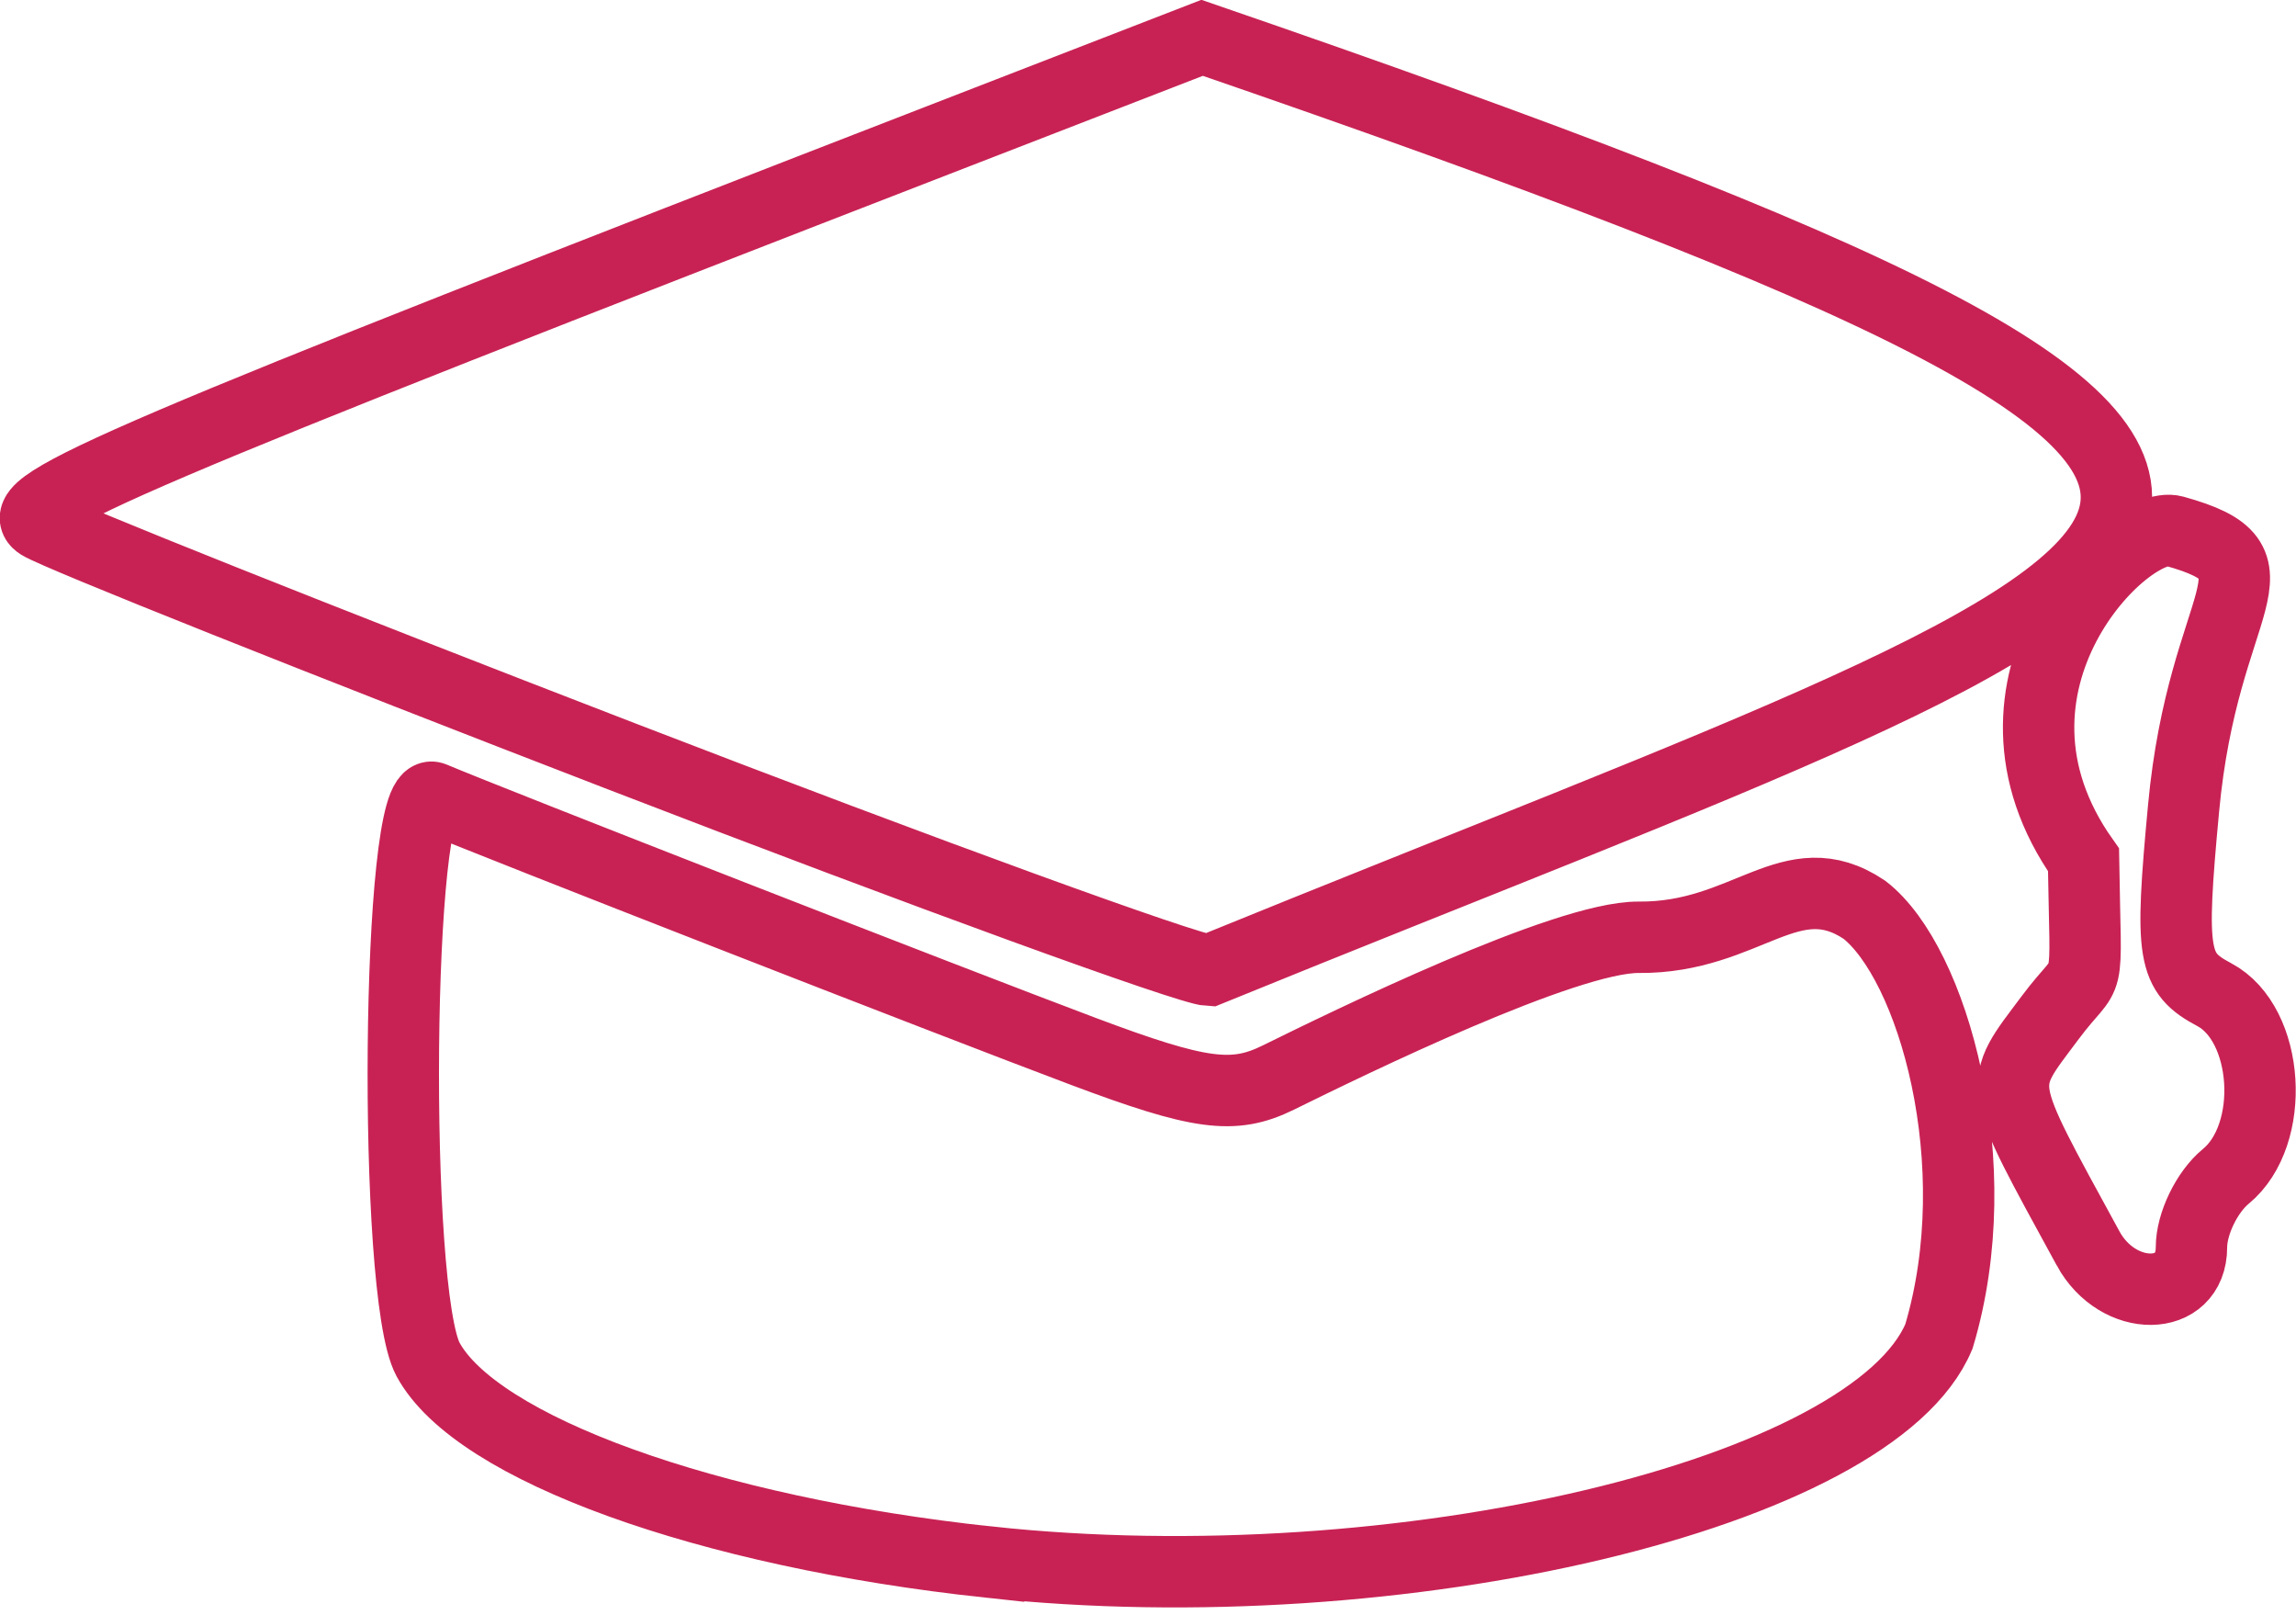
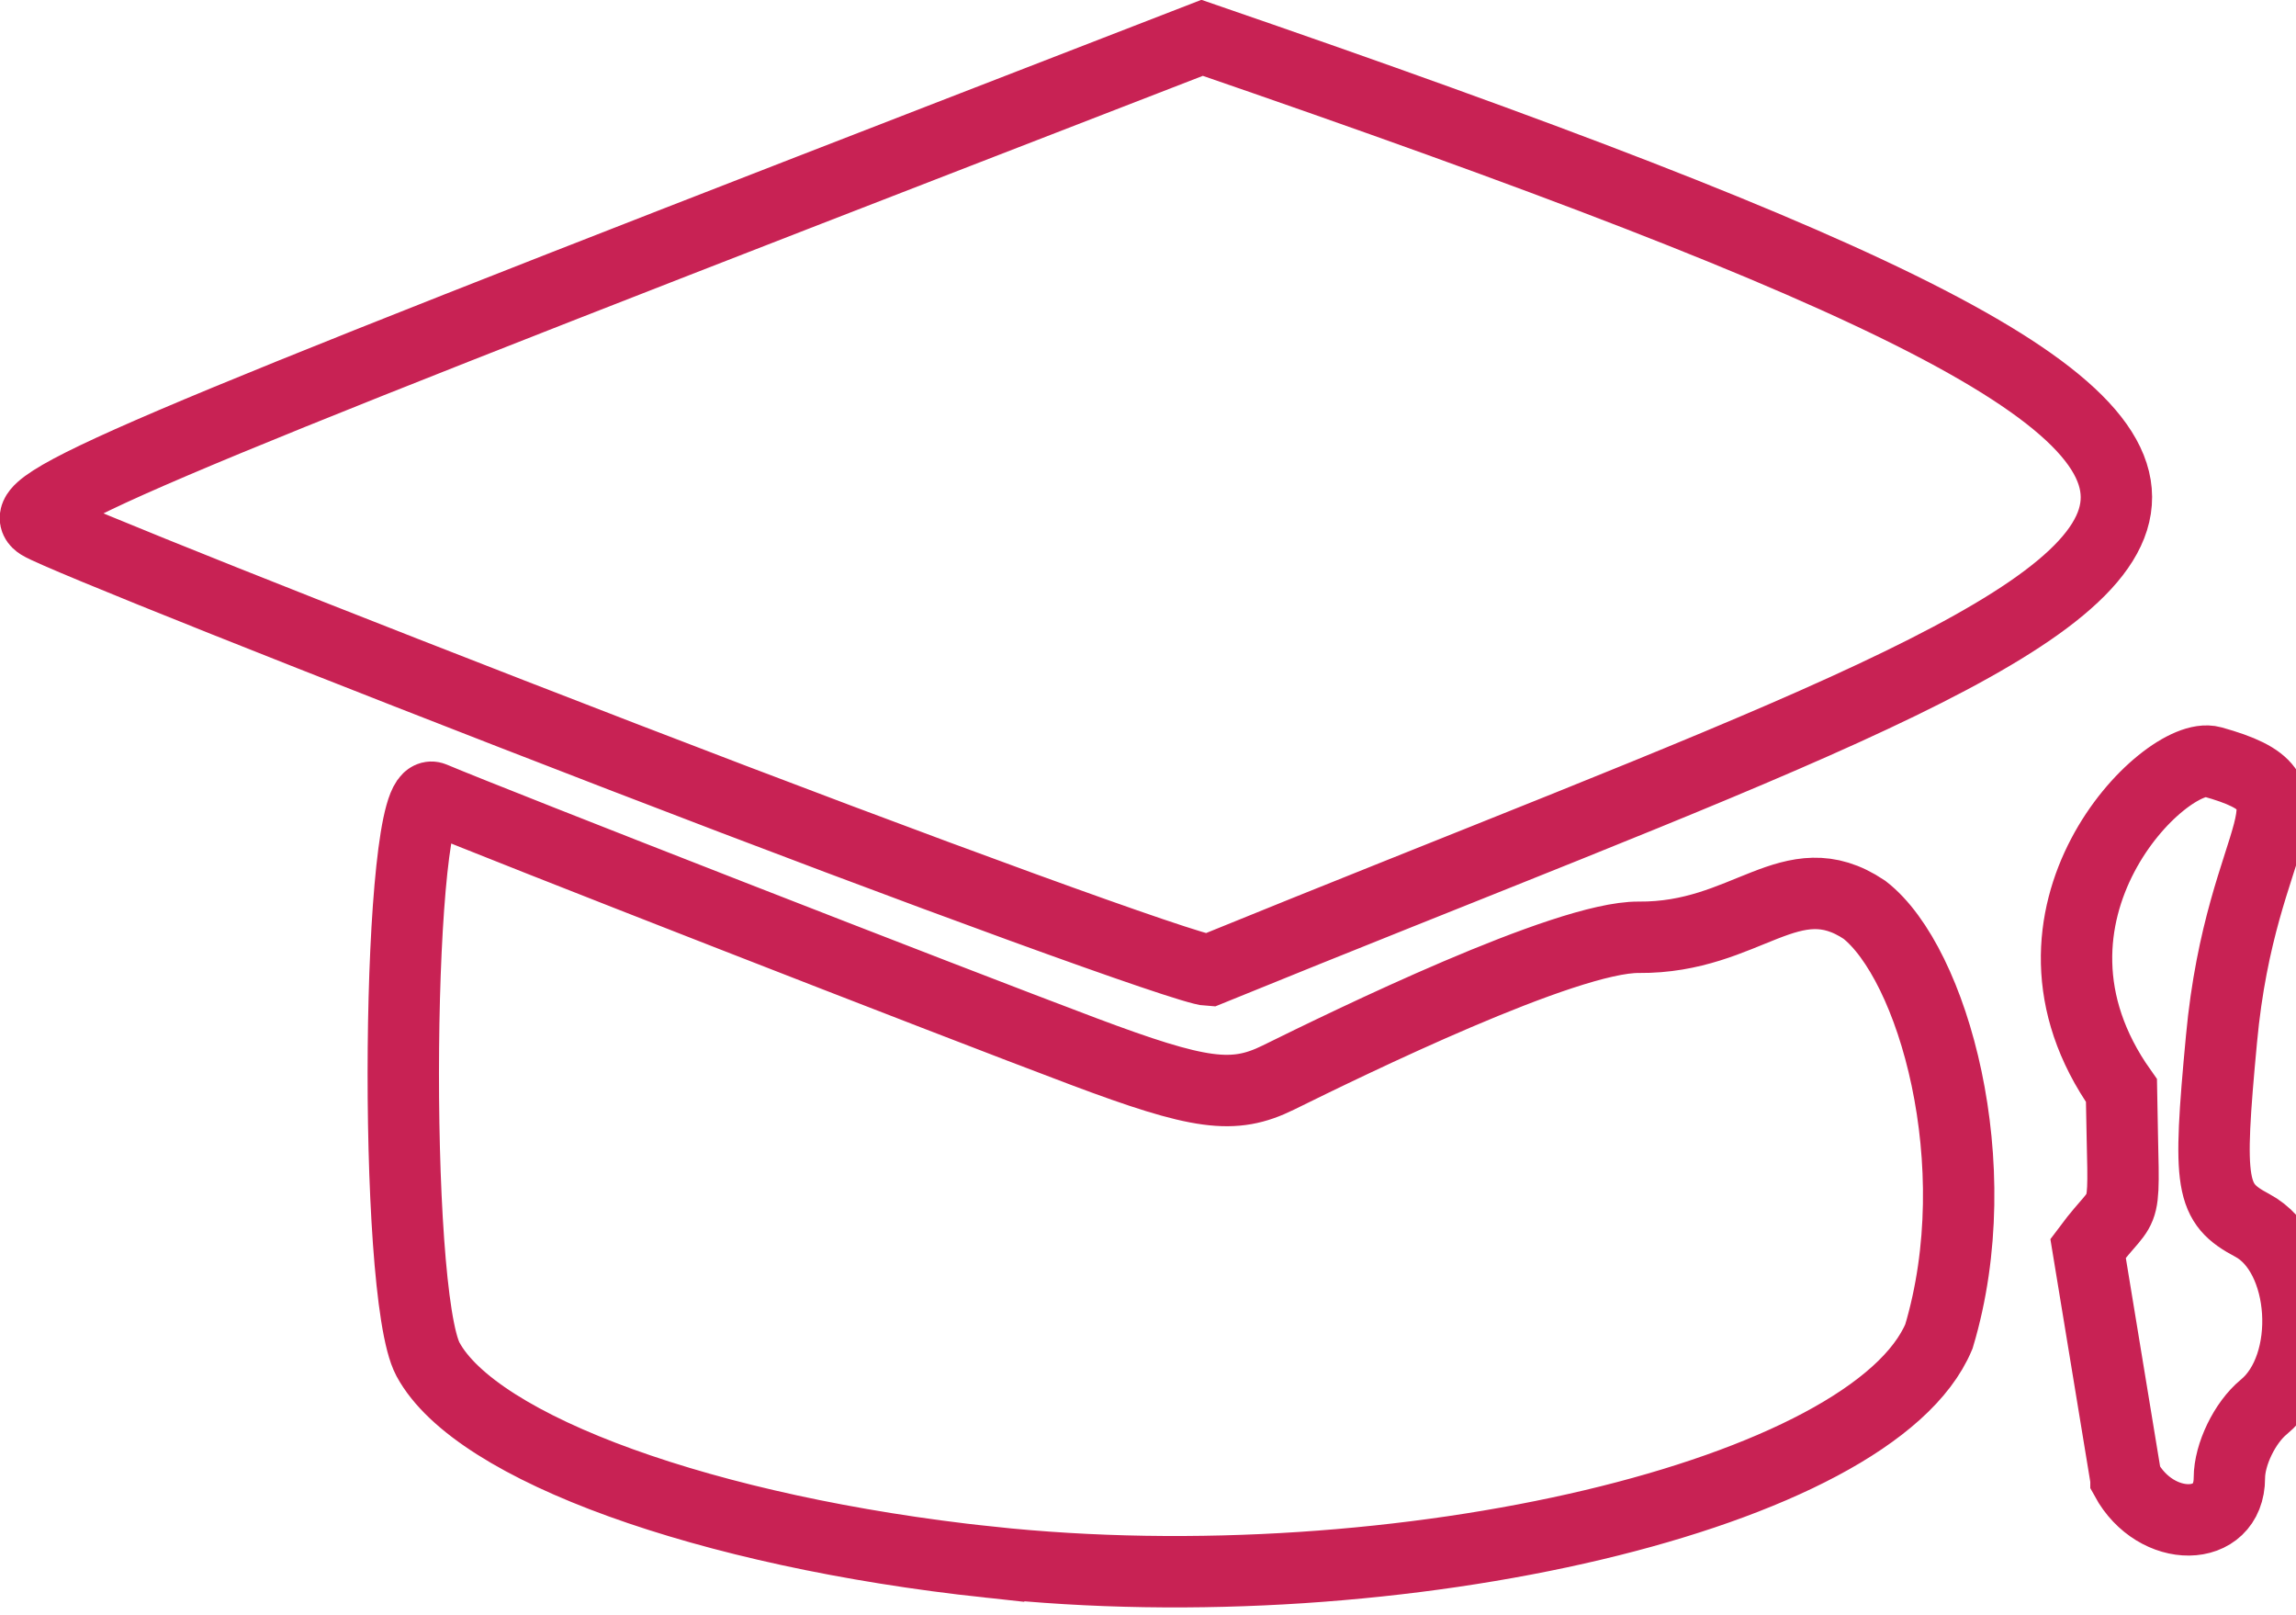
<svg xmlns="http://www.w3.org/2000/svg" width="100%" height="100%" viewBox="0 0 64 45" version="1.1" xml:space="preserve" style="fill-rule:evenodd;clip-rule:evenodd;">
  <g>
-     <path d="M27.557,43.53c-7.858,-0.844 -14.285,-3.168 -15.626,-5.648c-1.001,-1.854 -0.875,-16.085 0.139,-15.657c1.721,0.726 14.424,5.683 18.131,7.075c3.24,1.217 4.182,1.343 5.428,0.73c1.946,-0.959 8.014,-3.928 10.05,-3.911c3.02,0.025 4.242,-2.138 6.29,-0.767c1.905,1.476 3.512,7.098 2.078,11.889c-1.835,4.388 -15.024,7.519 -26.49,6.288l-0,0.001Zm30.647,-8.743c-2.589,-4.749 -2.539,-4.442 -1.057,-6.428c1.158,-1.552 0.99,-0.419 0.93,-4.398c-3.469,-4.902 1.237,-9.517 2.526,-9.16c3.298,0.914 0.813,1.777 0.263,7.726c-0.385,4.102 -0.307,4.574 0.856,5.191c1.538,0.815 1.734,3.902 0.322,5.063c-0.527,0.433 -0.958,1.322 -0.958,1.976c-0,1.542 -2.046,1.565 -2.882,0.031l-0,-0.001Zm-40.865,-13.705c-8.431,-3.251 -15.732,-6.163 -16.226,-6.471c-0.87,-0.543 2.251,-1.875 25.588,-10.919l6.808,-2.638c38.113,13.112 29.523,14.034 0.196,25.986c-0.572,-0.027 -7.936,-2.707 -16.366,-5.958l-0,0Z" style="fill:none;fill-rule:nonzero;stroke:#c82254;stroke-width:1.99px;" />
+     <path d="M27.557,43.53c-7.858,-0.844 -14.285,-3.168 -15.626,-5.648c-1.001,-1.854 -0.875,-16.085 0.139,-15.657c1.721,0.726 14.424,5.683 18.131,7.075c3.24,1.217 4.182,1.343 5.428,0.73c1.946,-0.959 8.014,-3.928 10.05,-3.911c3.02,0.025 4.242,-2.138 6.29,-0.767c1.905,1.476 3.512,7.098 2.078,11.889c-1.835,4.388 -15.024,7.519 -26.49,6.288l-0,0.001Zm30.647,-8.743c1.158,-1.552 0.99,-0.419 0.93,-4.398c-3.469,-4.902 1.237,-9.517 2.526,-9.16c3.298,0.914 0.813,1.777 0.263,7.726c-0.385,4.102 -0.307,4.574 0.856,5.191c1.538,0.815 1.734,3.902 0.322,5.063c-0.527,0.433 -0.958,1.322 -0.958,1.976c-0,1.542 -2.046,1.565 -2.882,0.031l-0,-0.001Zm-40.865,-13.705c-8.431,-3.251 -15.732,-6.163 -16.226,-6.471c-0.87,-0.543 2.251,-1.875 25.588,-10.919l6.808,-2.638c38.113,13.112 29.523,14.034 0.196,25.986c-0.572,-0.027 -7.936,-2.707 -16.366,-5.958l-0,0Z" style="fill:none;fill-rule:nonzero;stroke:#c82254;stroke-width:1.99px;" />
  </g>
</svg>